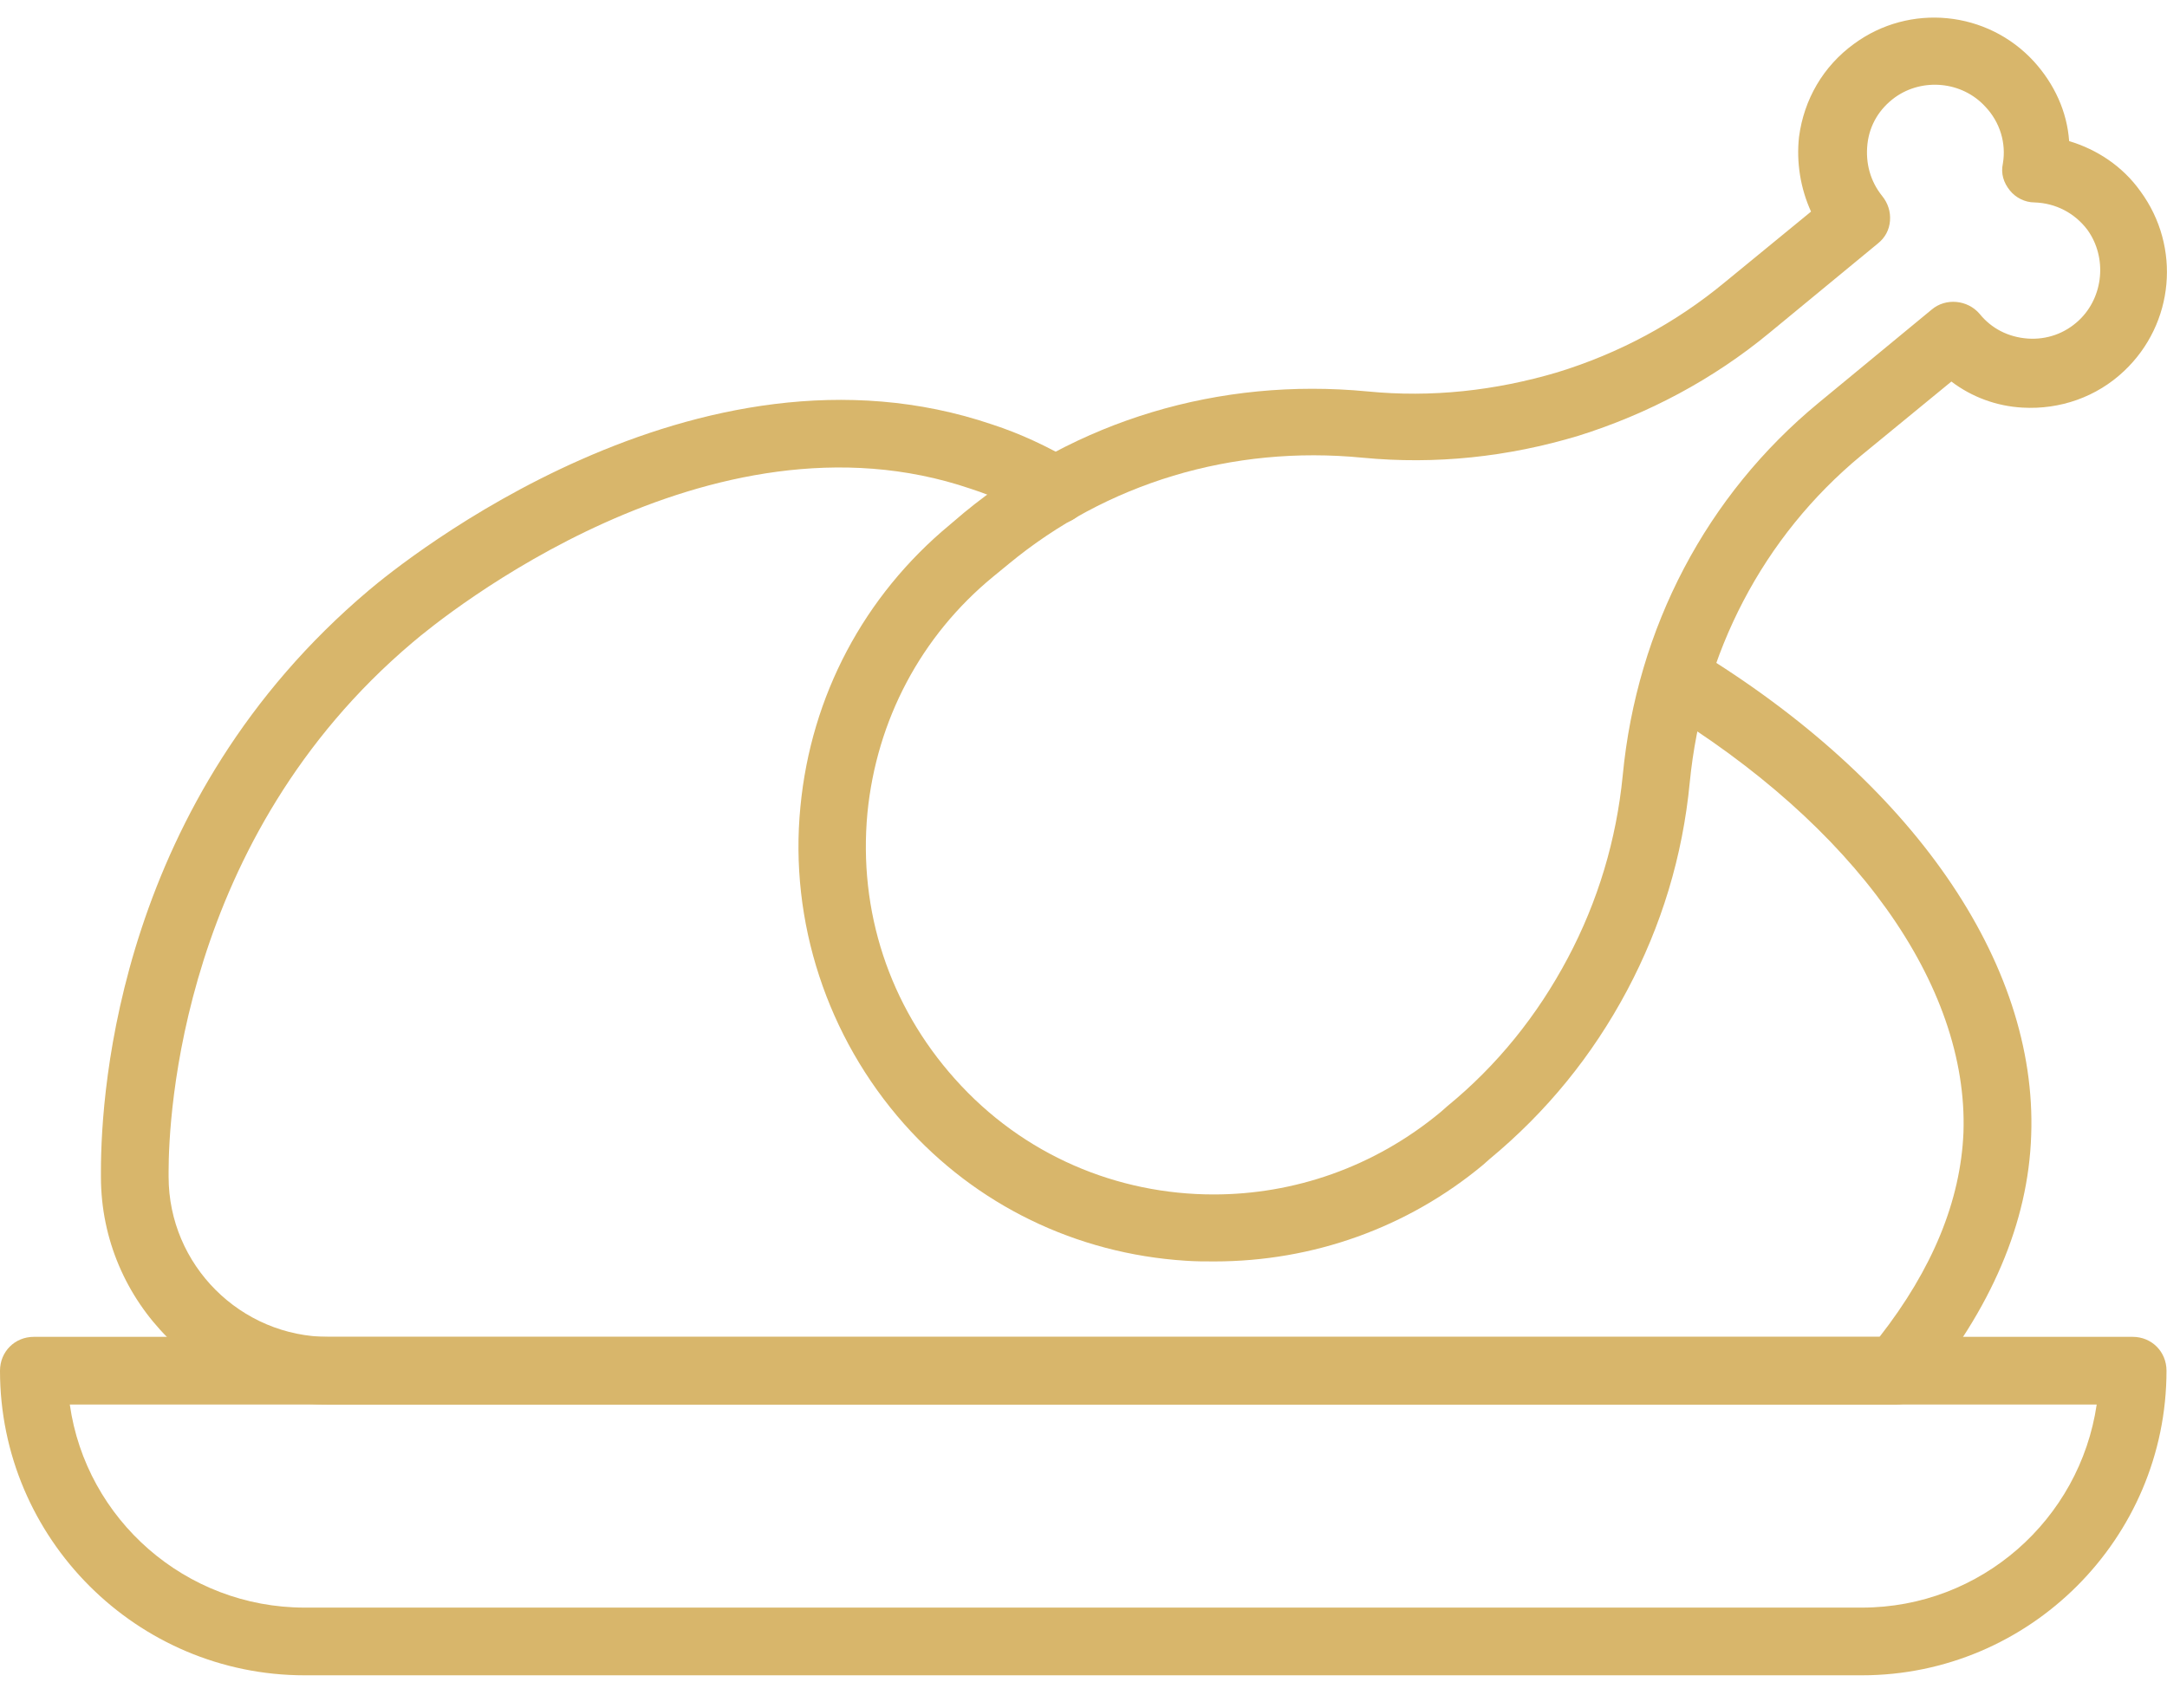
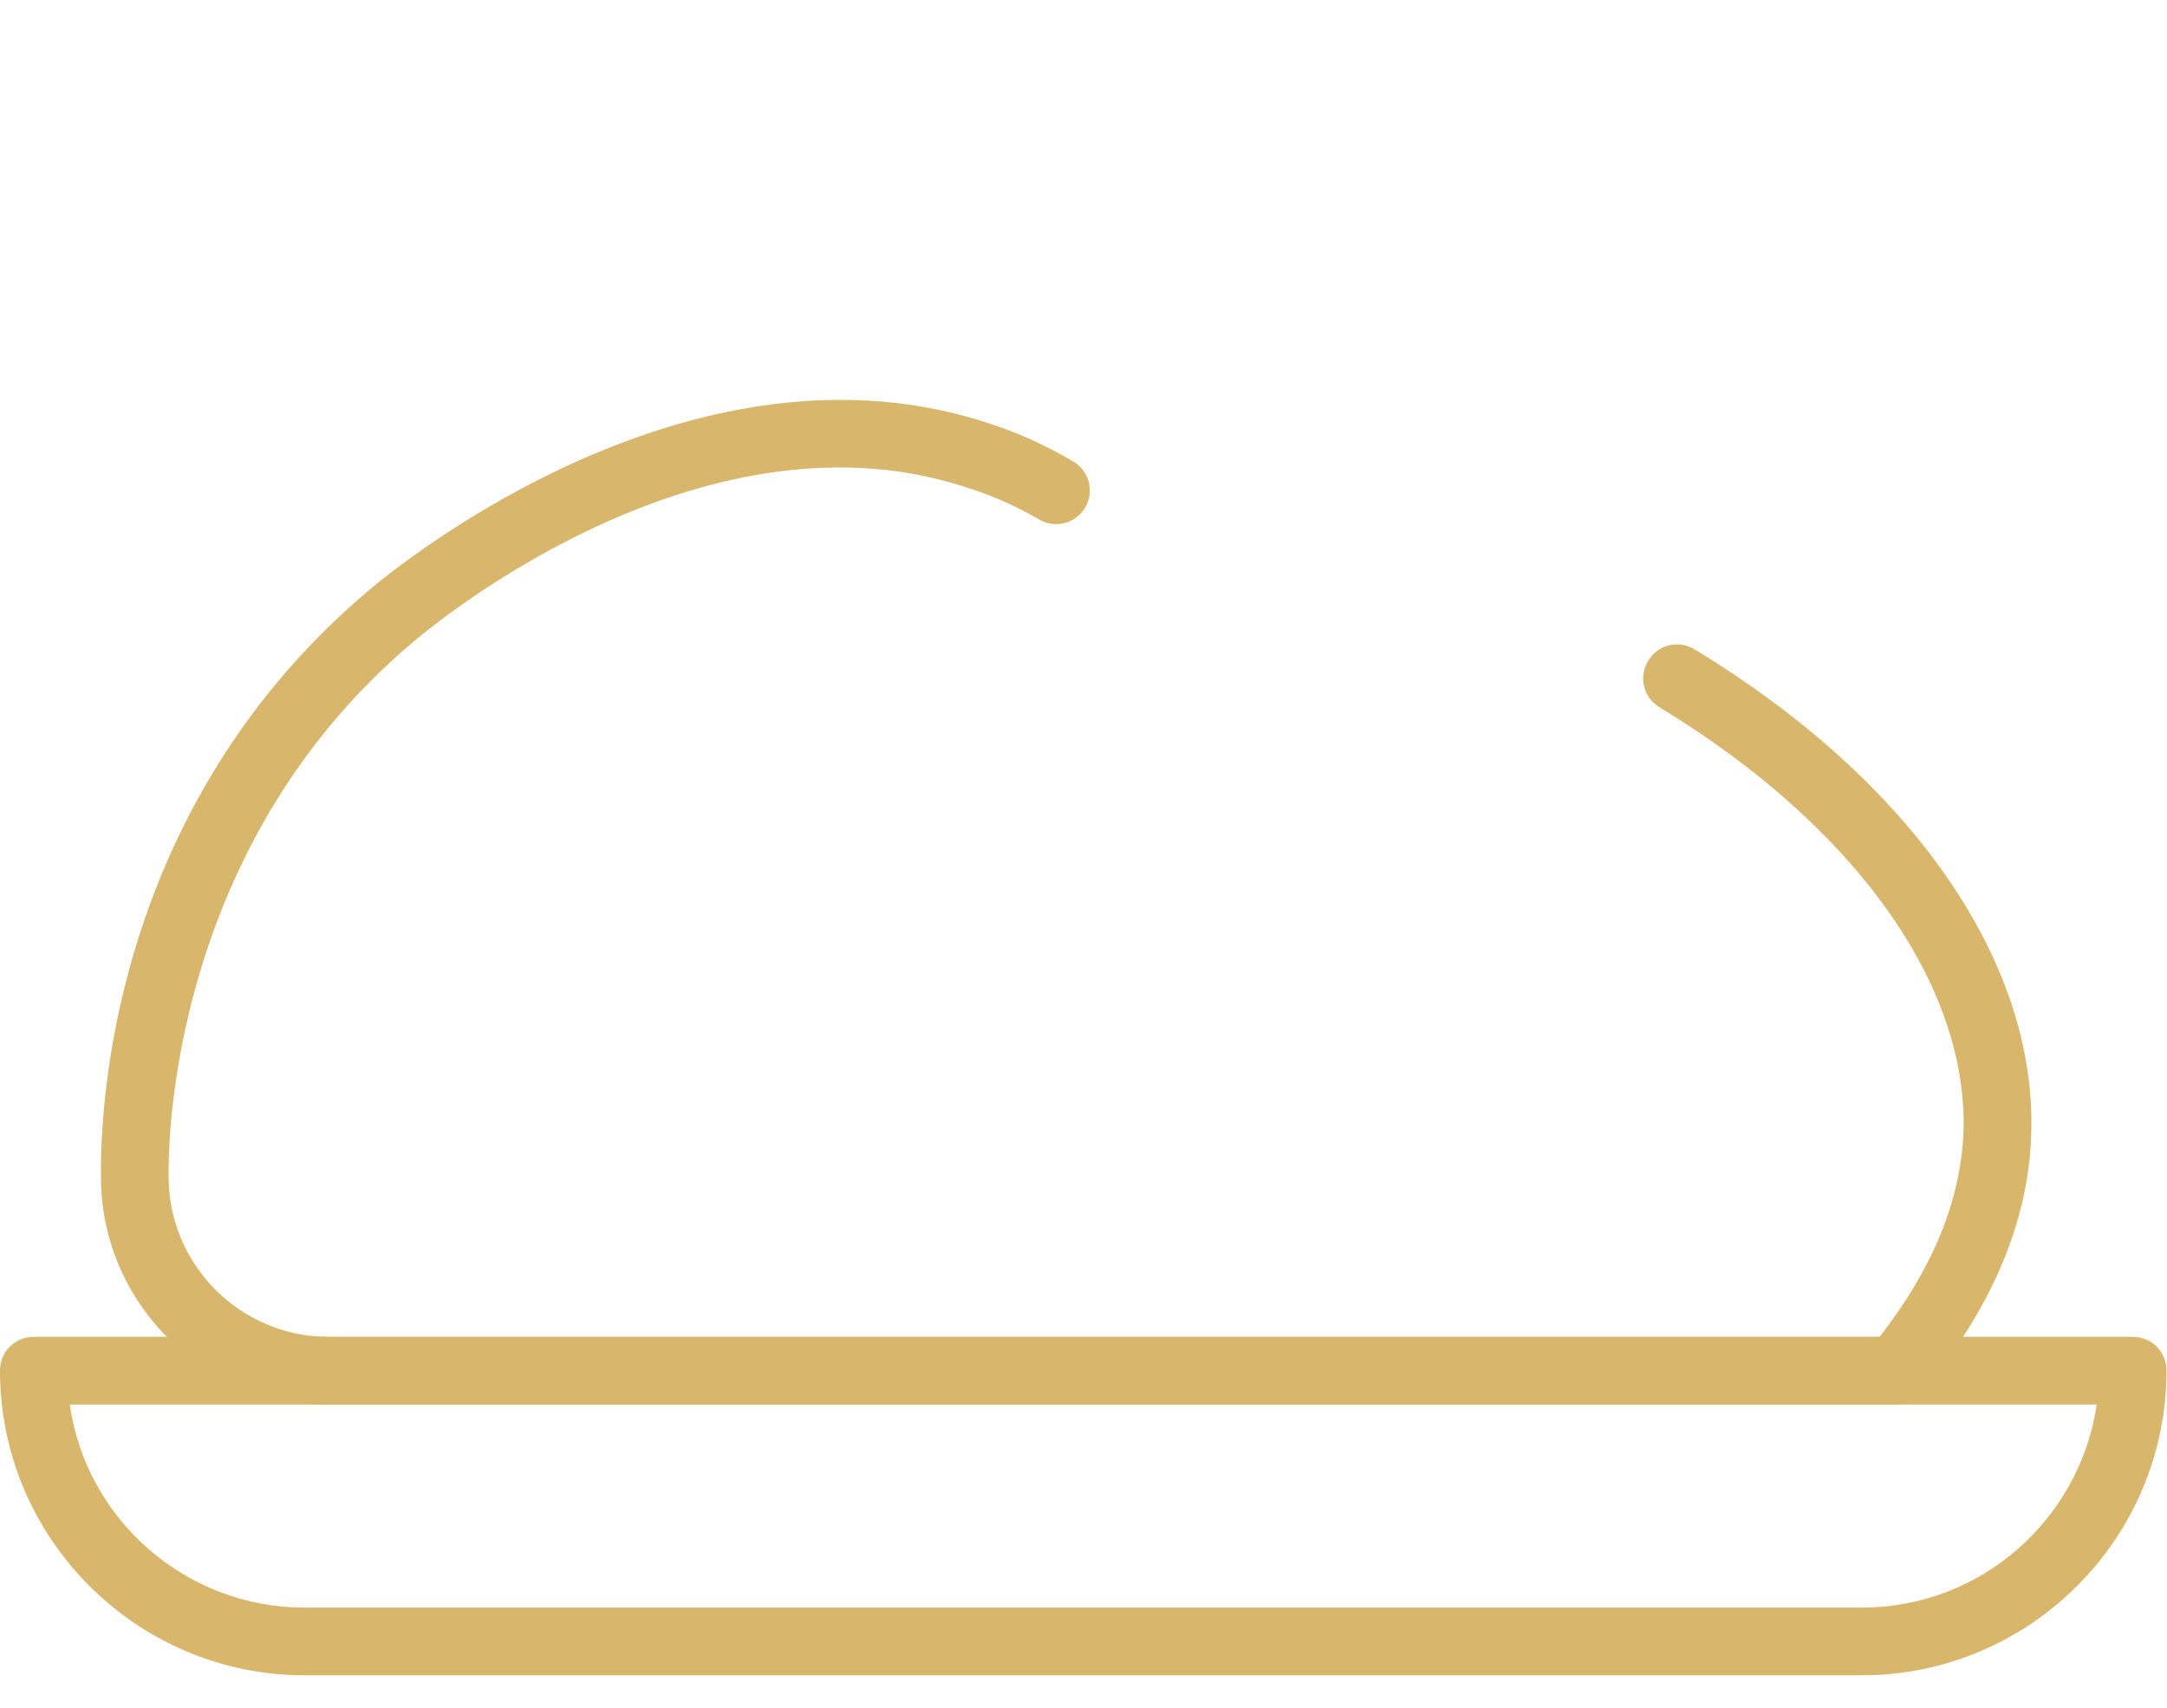
<svg xmlns="http://www.w3.org/2000/svg" width="52" height="41" viewBox="0 0 52 41" fill="none">
  <path d="M44.677 40.212H7.311C3.283 40.212 0 36.928 0 32.901C0 32.444 0.355 32.088 0.812 32.088H51.176C51.633 32.088 51.988 32.444 51.988 32.901C51.988 36.928 48.705 40.212 44.677 40.212ZM1.675 33.713C2.065 36.471 4.451 38.587 7.311 38.587H44.677C47.537 38.587 49.907 36.471 50.313 33.713H1.675Z" fill="#D8B66B" />
-   <path d="M29.141 30.278C28.904 30.278 28.684 30.278 28.447 30.261C25.824 30.092 23.421 28.924 21.695 26.978C19.85 24.896 18.936 22.121 19.207 19.363C19.461 16.706 20.73 14.303 22.795 12.593L23.133 12.306C25.824 10.089 29.259 9.056 32.813 9.395C34.353 9.547 35.876 9.378 37.366 8.938C38.855 8.481 40.209 7.753 41.393 6.772L43.458 5.079C43.204 4.521 43.103 3.895 43.17 3.285C43.289 2.389 43.746 1.593 44.49 1.052C45.827 0.07 47.689 0.256 48.806 1.475C49.297 2.016 49.601 2.676 49.652 3.387C50.329 3.59 50.938 3.996 51.361 4.589C52.343 5.925 52.173 7.77 50.972 8.904C50.312 9.53 49.432 9.835 48.535 9.784C47.909 9.75 47.316 9.53 46.826 9.158L44.66 10.935C42.307 12.881 40.852 15.673 40.547 18.787C40.378 20.547 39.87 22.223 39.041 23.779C38.212 25.336 37.112 26.69 35.741 27.824L35.589 27.959C33.778 29.466 31.51 30.278 29.141 30.278ZM23.827 13.846C22.101 15.267 21.035 17.281 20.815 19.515C20.595 21.867 21.339 24.135 22.913 25.895C24.555 27.739 26.822 28.67 29.124 28.67C31.036 28.67 32.965 28.027 34.573 26.69L34.726 26.555C35.927 25.573 36.892 24.372 37.619 23.001C38.347 21.63 38.787 20.158 38.939 18.618C39.278 15.064 40.953 11.883 43.644 9.666L46.352 7.432C46.69 7.144 47.215 7.195 47.503 7.533C47.79 7.889 48.197 8.092 48.653 8.126C49.11 8.159 49.55 8.007 49.889 7.686C50.481 7.127 50.566 6.179 50.092 5.519C49.787 5.113 49.33 4.876 48.823 4.859C48.586 4.859 48.366 4.741 48.23 4.572C48.078 4.385 48.01 4.165 48.061 3.929C48.146 3.438 47.993 2.93 47.638 2.558C47.08 1.949 46.132 1.864 45.472 2.338C45.099 2.609 44.863 2.998 44.812 3.455C44.761 3.912 44.88 4.352 45.167 4.707C45.303 4.876 45.37 5.079 45.353 5.299C45.336 5.519 45.235 5.705 45.066 5.841L42.459 7.99C41.106 9.107 39.549 9.936 37.873 10.461C36.181 10.969 34.455 11.155 32.695 10.986C29.564 10.681 26.552 11.595 24.199 13.541L23.827 13.846Z" fill="#D8B66B" />
  <path d="M45.492 33.714H7.888C4.876 33.714 2.422 31.26 2.422 28.247V28.112C2.422 26.115 2.879 19.21 8.853 14.167C9.631 13.507 16.705 7.77 23.813 10.19C24.49 10.41 25.133 10.715 25.742 11.07C26.131 11.29 26.267 11.781 26.047 12.17C25.827 12.559 25.336 12.695 24.947 12.475C24.422 12.17 23.864 11.916 23.288 11.73C17.027 9.598 10.613 14.81 9.902 15.419C4.334 20.124 4.046 26.826 4.046 28.112V28.247C4.046 30.363 5.773 32.089 7.888 32.089H45.102C46.371 30.464 47.048 28.823 47.116 27.181C47.235 23.644 44.51 19.82 39.822 16.977C39.433 16.74 39.315 16.249 39.551 15.86C39.788 15.47 40.279 15.352 40.668 15.589C45.881 18.753 48.893 23.103 48.741 27.249C48.673 29.347 47.776 31.429 46.118 33.426C45.965 33.612 45.728 33.714 45.492 33.714Z" fill="#D8B66B" />
</svg>